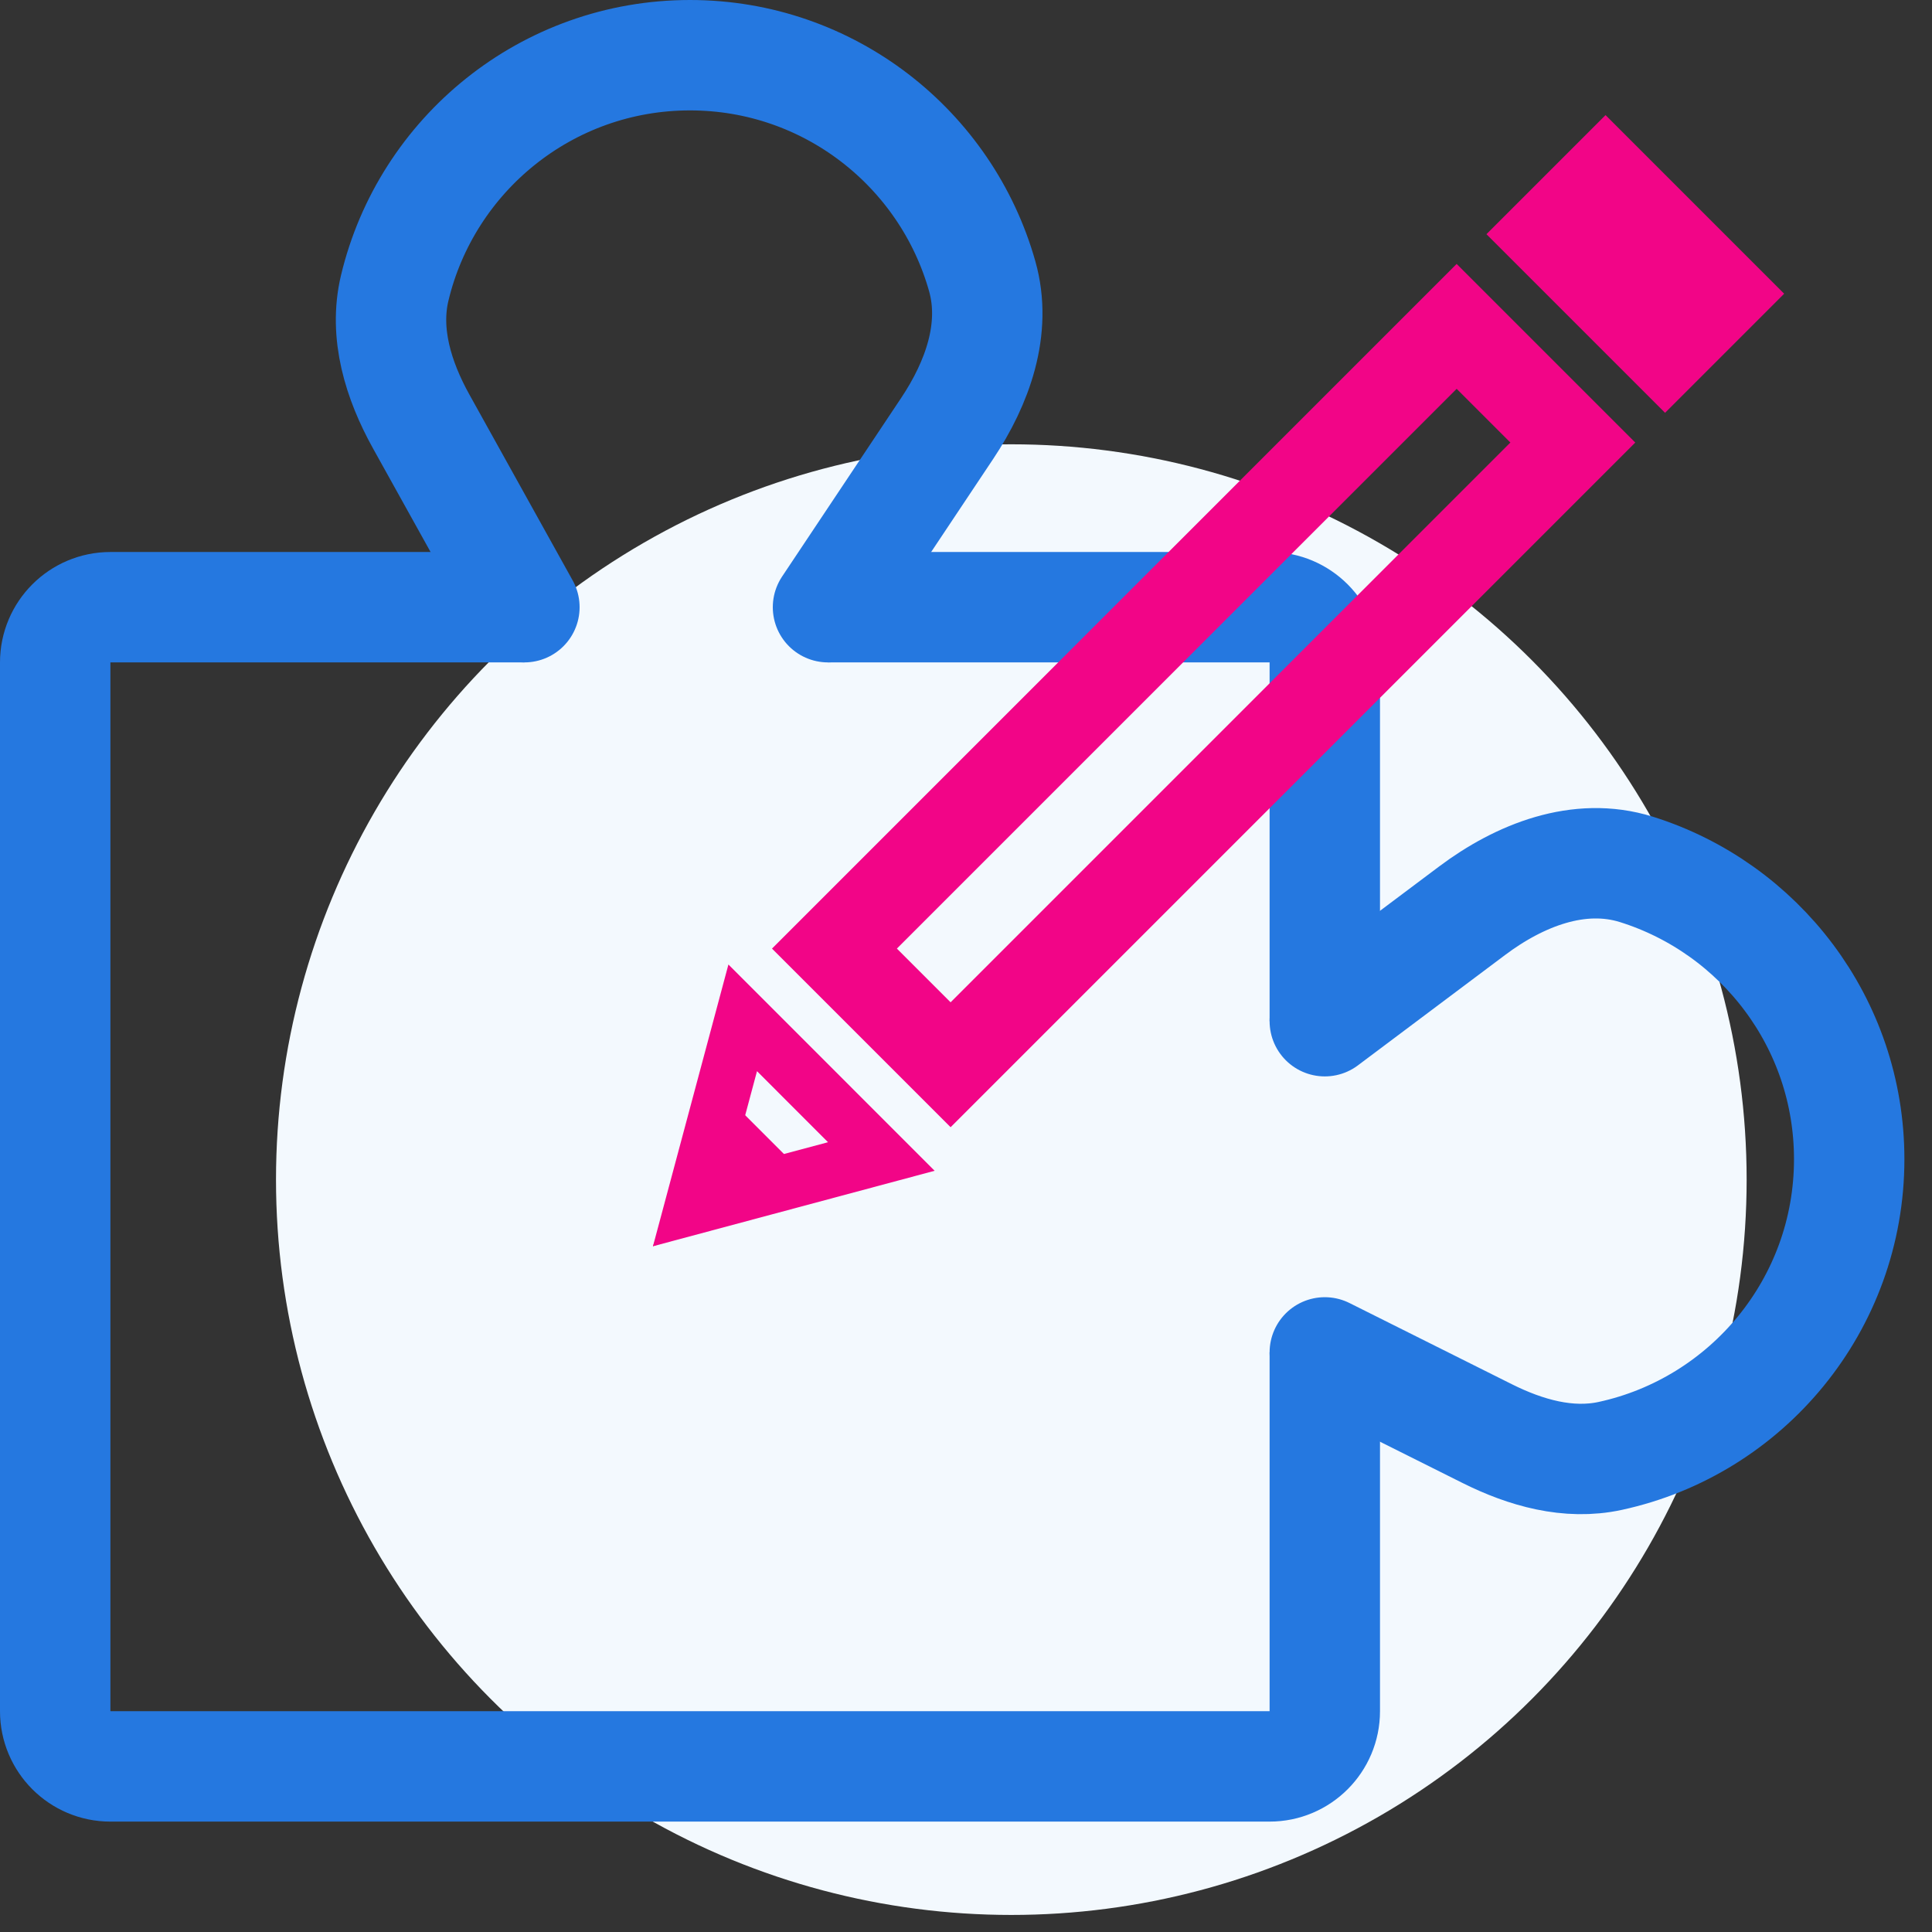
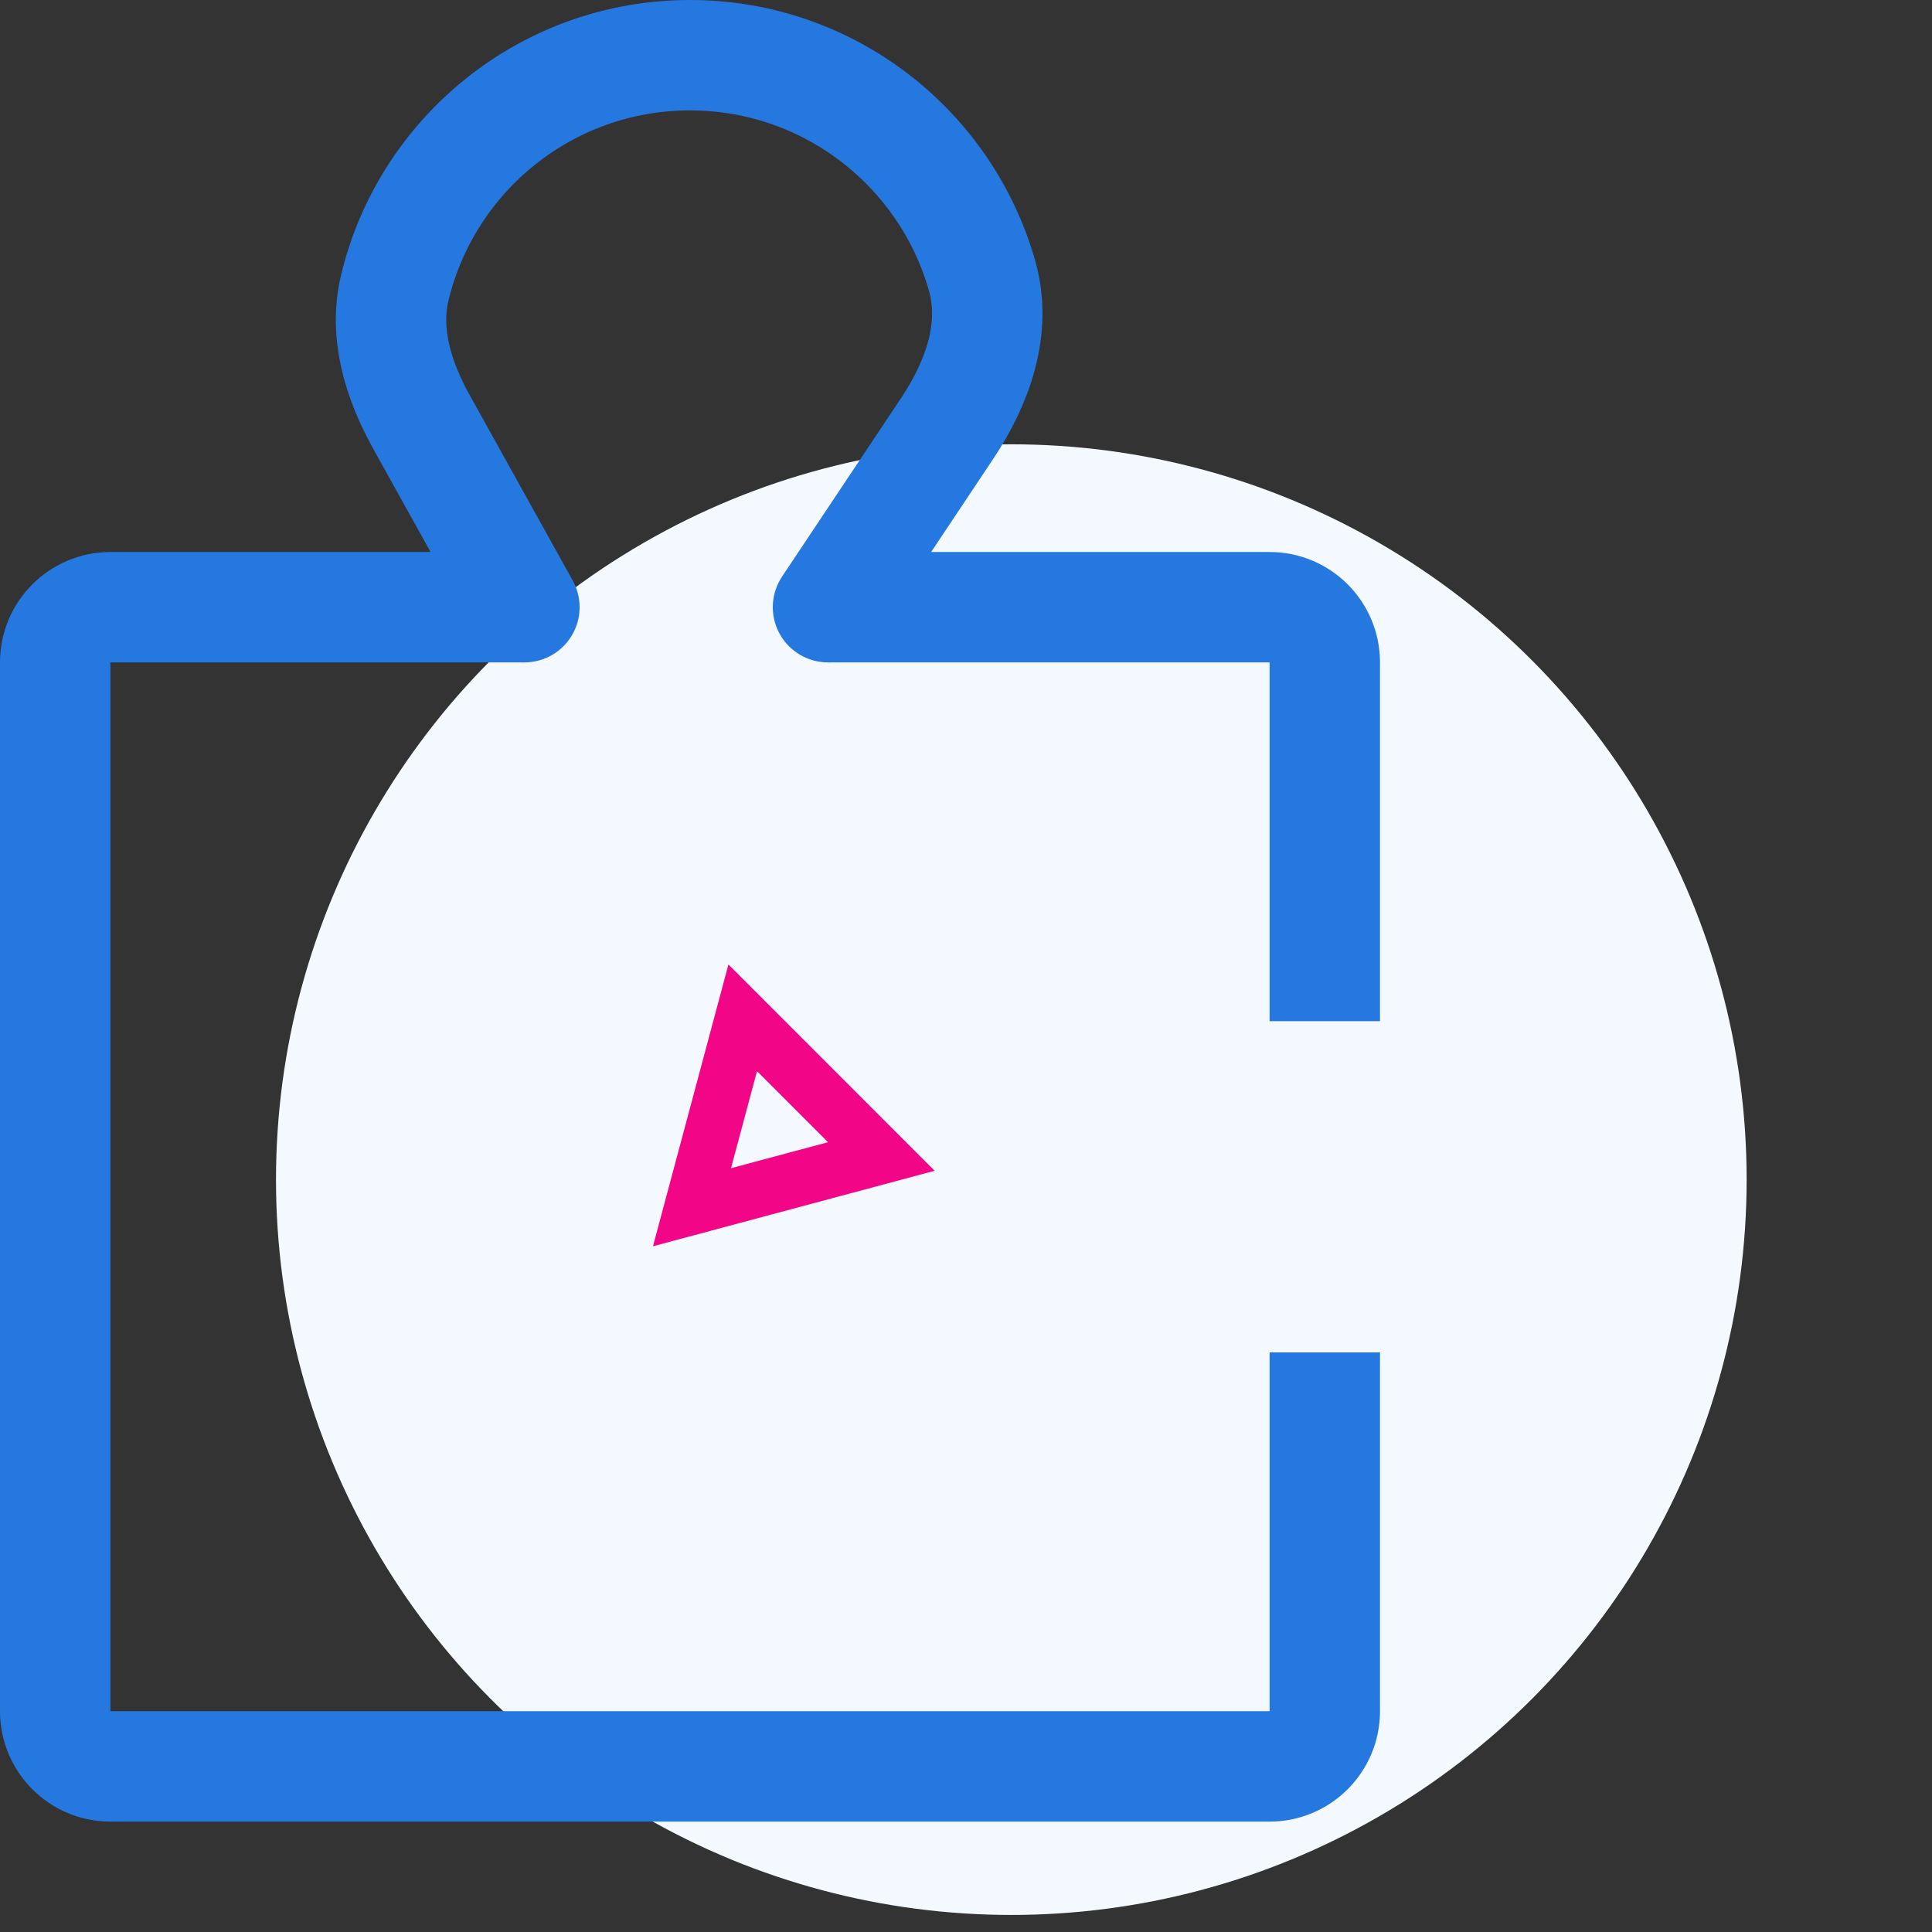
<svg xmlns="http://www.w3.org/2000/svg" width="35" height="35" viewBox="0 0 35 35" fill="none">
  <rect x="0" y="0" width="35" height="35" fill="#333333" stroke="none" />
  <circle cx="18.321" cy="21.37" r="13.321" fill="#F3F9FE" />
  <path d="M9.5 11H2C1.448 11 1 11.448 1 12V31C1 31.552 1.448 32 2 32H23C23.552 32 24 31.552 24 31V24.5M15 11H23C23.552 11 24 11.448 24 12V18.5" stroke="#2578E0" stroke-width="2" />
  <path d="M9.5 11L7.629 7.633C7.217 6.89 6.953 6.042 7.151 5.216C7.729 2.798 9.905 1 12.5 1C15.019 1 17.143 2.694 17.794 5.005C18.062 5.955 17.708 6.938 17.16 7.76L15 11" stroke="#2578E0" stroke-width="2" stroke-linecap="round" />
-   <path d="M24 18.5L26.667 16.5C27.532 15.851 28.609 15.427 29.642 15.749C31.877 16.448 33.5 18.534 33.5 21C33.5 23.635 31.646 25.838 29.172 26.375C28.413 26.54 27.639 26.319 26.944 25.972L24 24.5" stroke="#2578E0" stroke-width="2" stroke-linecap="round" />
-   <rect x="28.493" y="8.017" width="15.941" height="2.976" transform="rotate(135 28.493 8.017)" stroke="#F20587" stroke-width="1.6" />
-   <rect x="31.782" y="5.321" width="2.288" height="3.813" transform="rotate(135 31.782 5.321)" fill="#F20587" stroke="#F20587" stroke-width="0.763" />
-   <path d="M11.829 22.577L12.917 19.621L14.785 21.489L11.829 22.577Z" fill="#F20587" />
  <path d="M15.966 20.951L12.536 21.87L13.455 18.439L15.966 20.951Z" stroke="#F20587" />
</svg>